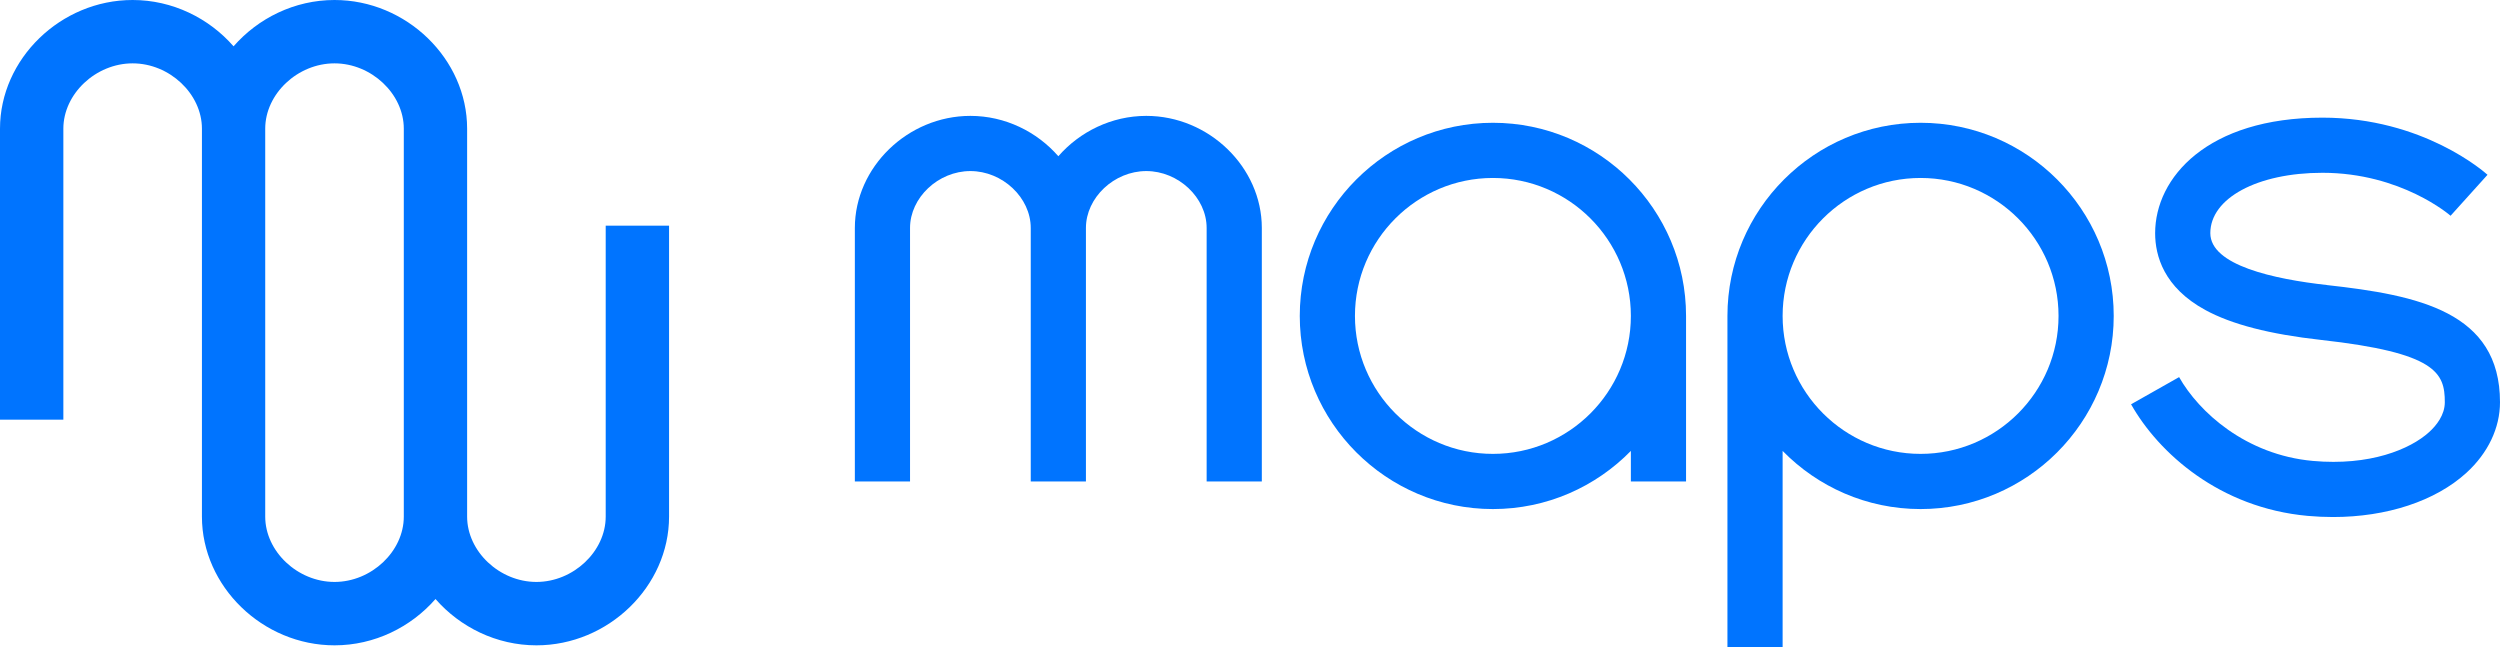
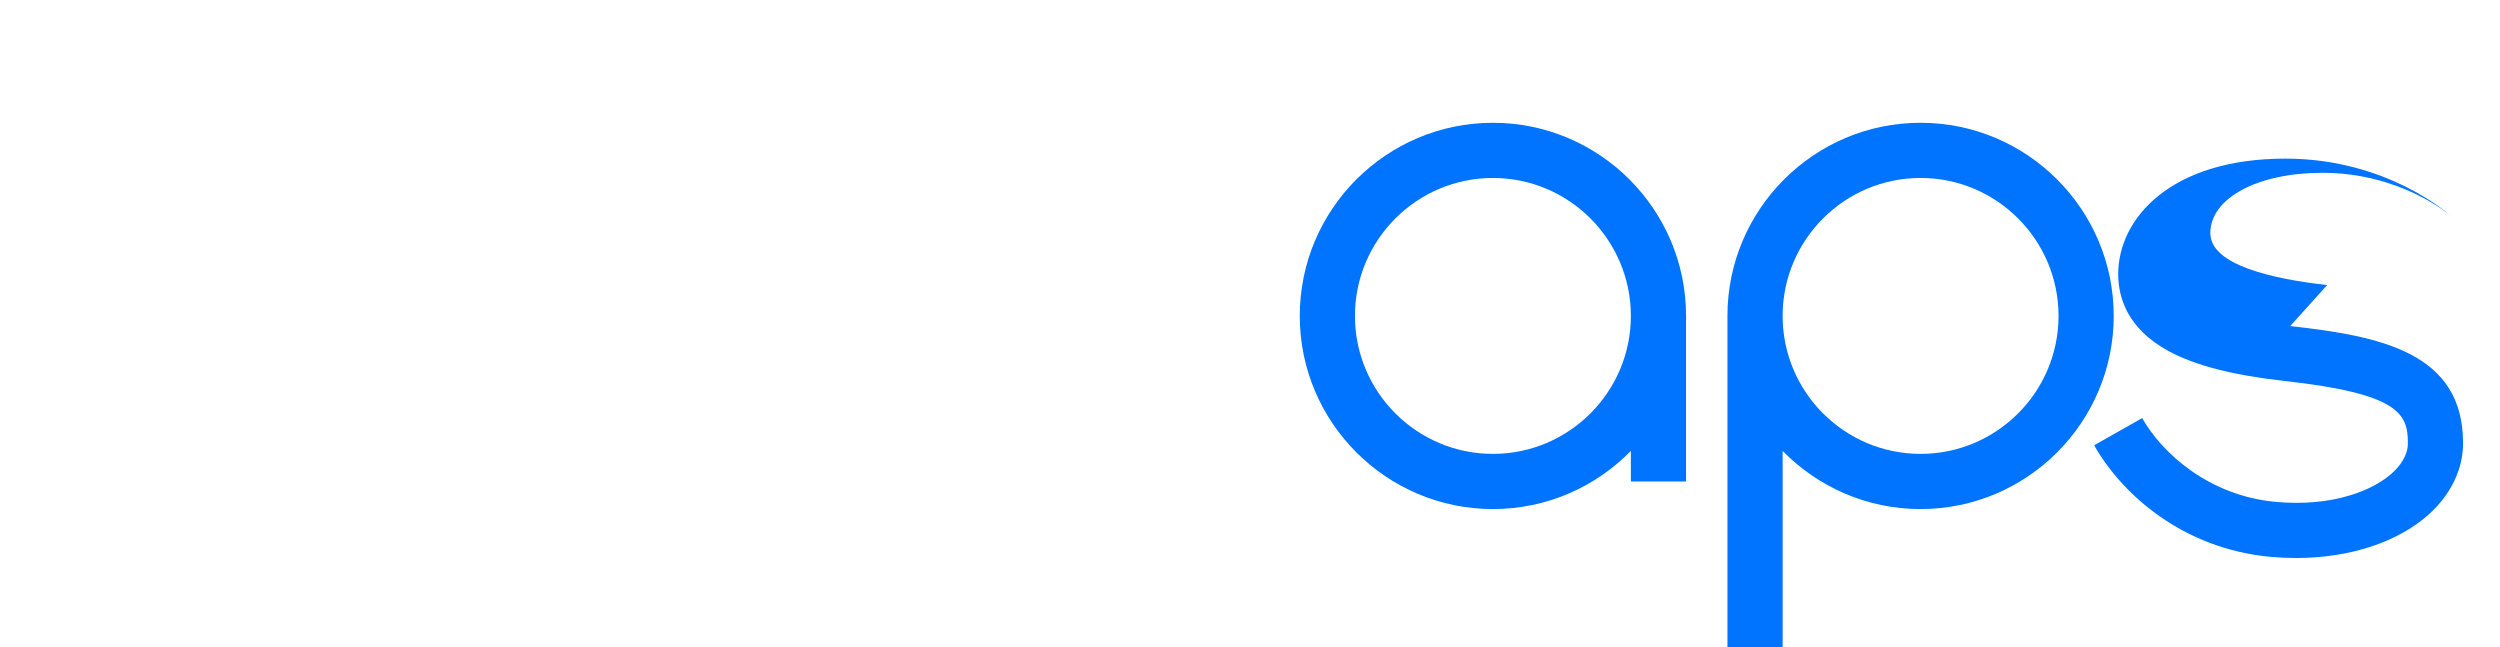
<svg xmlns="http://www.w3.org/2000/svg" id="_레이어_2" viewBox="0 0 724.86 187.6">
  <g id="_레이어_1-2">
    <path d="M556.86,35.6c-30.88,0-56,25.12-56,56v96h16v-56.86c10.17,10.39,24.34,16.86,40,16.86,30.88,0,56-25.12,56-56s-25.12-56-56-56ZM556.86,131.6c-22.06,0-40-17.94-40-40s17.94-40,40-40,40,17.94,40,40-17.94,40-40,40Z" style="fill:#0074ff;" />
    <path d="M432.86,35.6c-30.88,0-56,25.12-56,56s25.12,56,56,56c15.66,0,29.83-6.47,40-16.86v8.86h16v-48c0-30.88-25.12-56-56-56ZM432.86,131.6c-22.06,0-40-17.94-40-40s17.94-40,40-40,40,17.94,40,40-17.94,40-40,40Z" style="fill:#0074ff;" />
-     <path d="M332.36,33.6c-10.09,0-19.3,4.6-25.5,11.7-6.2-7.1-15.41-11.7-25.5-11.7-18.16,0-33.5,14.88-33.5,32.5v73.5h16v-73.5c0-8.79,8.18-16.5,17.5-16.5s17.5,7.71,17.5,16.5v73.5h16v-73.5c0-8.79,8.18-16.5,17.5-16.5s17.5,7.71,17.5,16.5v73.5h16v-73.5c0-17.62-15.34-32.5-33.5-32.5Z" style="fill:#0074ff;" />
-     <path d="M674.75,82.65c-15.46-1.72-33.88-5.72-33.88-15.05,0-10.14,13.67-17.5,32.5-17.5,22.84,0,37.02,12.33,37.16,12.46l10.71-11.88c-.75-.68-18.62-16.57-47.87-16.57-33.32,0-48.5,17.37-48.5,33.5,0,6.54,2.52,15.72,14.54,22.27,7.67,4.18,18.65,7.02,33.57,8.68,33.39,3.71,35.88,9.55,35.88,18.05,0,3.74-2.46,6.77-4.52,8.65-5.51,5.03-17.28,9.88-33.76,8.38-19.46-1.77-33.05-14.2-38.76-24.3l-13.93,7.88c7.99,14.12,25.64,30.04,51.24,32.36,2.47.22,4.91.33,7.32.33,15.57,0,29.67-4.61,38.68-12.83,6.27-5.73,9.73-13,9.73-20.47,0-26.21-23.71-31.02-50.12-33.95Z" style="fill:#0074ff;" />
-     <path d="M175.62,149.79c0,10.09-9.39,18.94-20.09,18.94s-20.09-8.85-20.09-18.94V37.31C135.45,17.08,117.84,0,96.99,0c-11.58,0-22.15,5.28-29.27,13.43C60.6,5.28,50.03,0,38.45,0,17.61,0,0,17.08,0,37.31v84.37h18.37V37.31c0-10.09,9.39-18.94,20.09-18.94s20.09,8.85,20.09,18.94v112.49c0,20.22,17.61,37.31,38.45,37.31,11.58,0,22.15-5.28,29.27-13.43,7.12,8.15,17.69,13.43,29.27,13.43,20.84,0,38.45-17.08,38.45-37.31v-84.37h-18.37v84.37ZM117.08,149.79c0,10.09-9.39,18.94-20.09,18.94s-20.09-8.85-20.09-18.94V37.31c0-10.09,9.39-18.94,20.09-18.94s20.09,8.85,20.09,18.94v112.49Z" style="fill:#0074ff;" />
+     <path d="M674.75,82.65c-15.46-1.72-33.88-5.72-33.88-15.05,0-10.14,13.67-17.5,32.5-17.5,22.84,0,37.02,12.33,37.16,12.46c-.75-.68-18.62-16.57-47.87-16.57-33.32,0-48.5,17.37-48.5,33.5,0,6.54,2.52,15.72,14.54,22.27,7.67,4.18,18.65,7.02,33.57,8.68,33.39,3.71,35.88,9.55,35.88,18.05,0,3.74-2.46,6.77-4.52,8.65-5.51,5.03-17.28,9.88-33.76,8.38-19.46-1.77-33.05-14.2-38.76-24.3l-13.93,7.88c7.99,14.12,25.64,30.04,51.24,32.36,2.47.22,4.91.33,7.32.33,15.57,0,29.67-4.61,38.68-12.83,6.27-5.73,9.73-13,9.73-20.47,0-26.21-23.71-31.02-50.12-33.95Z" style="fill:#0074ff;" />
  </g>
</svg>